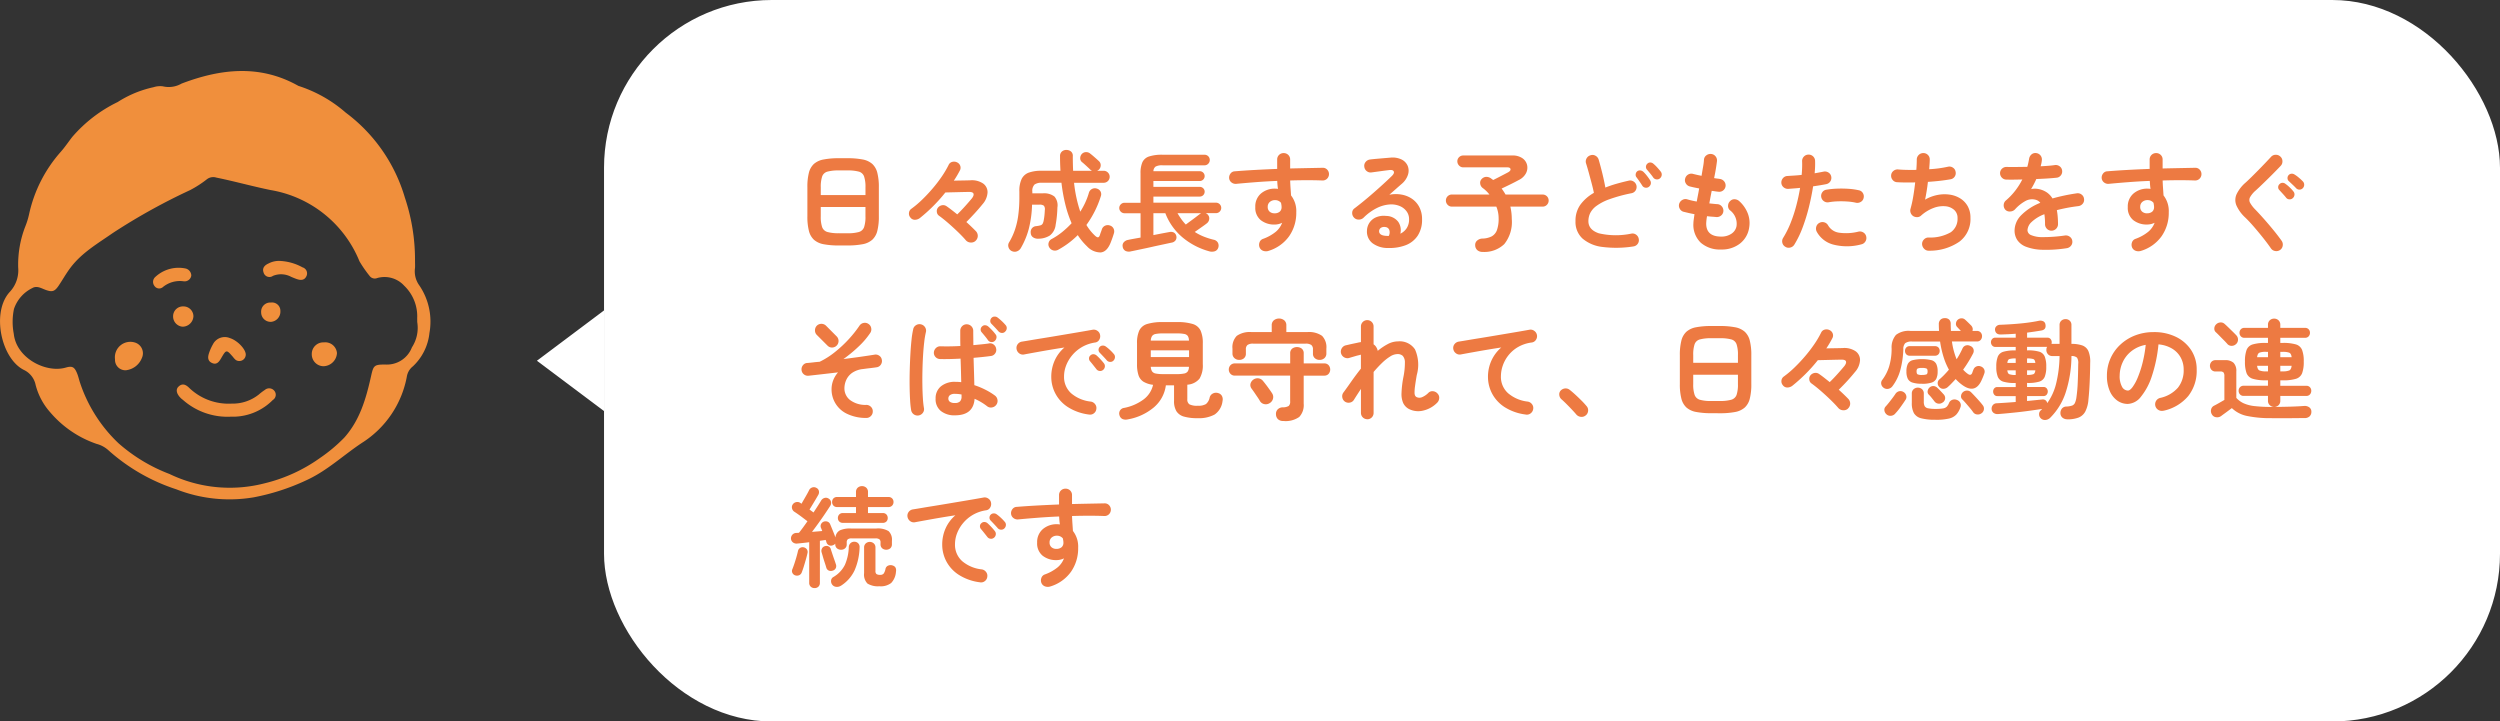
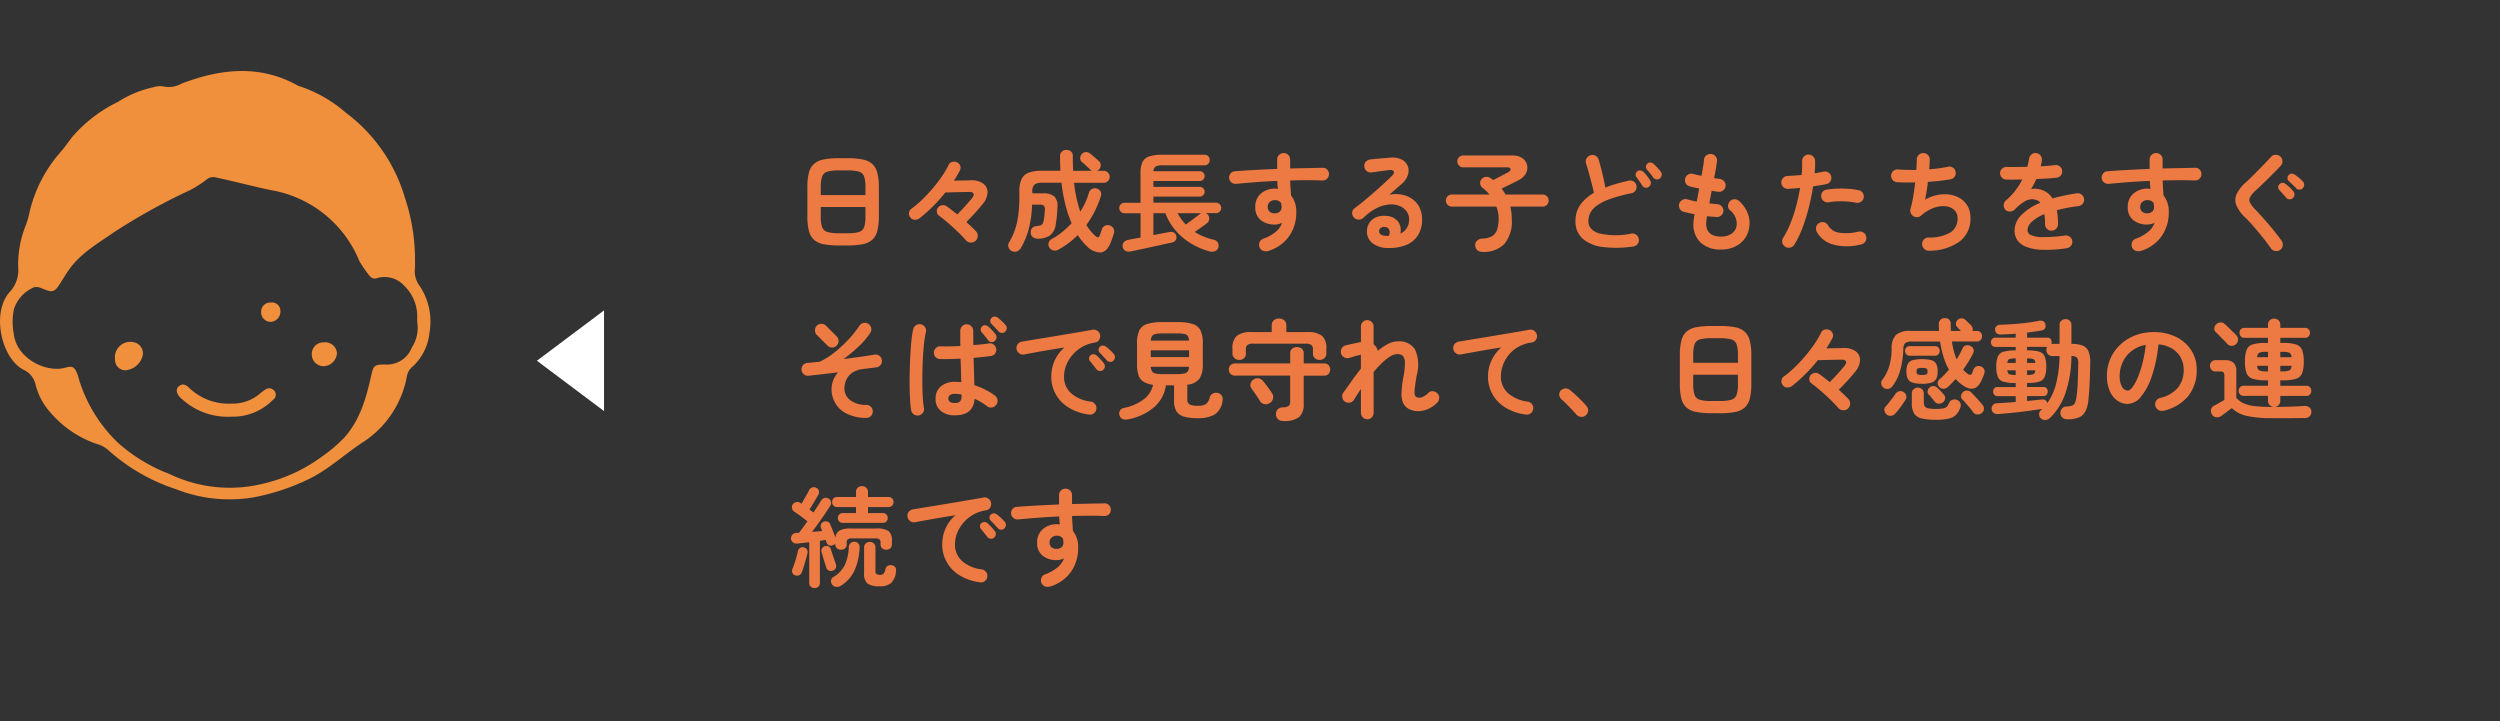
<svg xmlns="http://www.w3.org/2000/svg" width="298" height="86" viewBox="0 0 298 86">
  <rect x="0" y="0" width="298" height="86" fill="#333333" stroke="none" />
  <defs>
    <clipPath id="clip-path">
      <rect id="長方形_499" data-name="長方形 499" width="51.272" height="51.077" fill="#f08f3c" />
    </clipPath>
  </defs>
  <g id="comment_05-02" transform="translate(8585 -2077.862)">
    <g id="グループ_7013" data-name="グループ 7013" transform="translate(-8585 2086.324)">
      <g id="グループ_7012" data-name="グループ 7012" transform="translate(0 0)" clip-path="url(#clip-path)">
        <path id="パス_6196" data-name="パス 6196" d="M49.47,22.508c0,.463.017.715,0,.965A2.868,2.868,0,0,0,50,25.585a7.666,7.666,0,0,1,1.191,5.64A6.358,6.358,0,0,1,49.223,35.2a1.955,1.955,0,0,0-.709,1.128,11.911,11.911,0,0,1-5.391,8.013c-2.205,1.465-4.149,3.324-6.595,4.438a26.358,26.358,0,0,1-6.273,2.038,17.358,17.358,0,0,1-9.247-.956,22.6,22.6,0,0,1-8.1-4.665,3.321,3.321,0,0,0-1.381-.742A12.642,12.642,0,0,1,6,40.7a7.838,7.838,0,0,1-1.756-3.291,2.532,2.532,0,0,0-1.4-1.777c-2.728-1.361-3.9-6.923-1.66-9.317a3.771,3.771,0,0,0,.985-2.881,12.538,12.538,0,0,1,.852-4.916,8.814,8.814,0,0,0,.444-1.437A16.474,16.474,0,0,1,7.214,9.668c.5-.557.921-1.19,1.382-1.785A16.758,16.758,0,0,1,14.029,3.7a12.979,12.979,0,0,1,4.266-1.766A2.607,2.607,0,0,1,19.4,1.826,3.051,3.051,0,0,0,21.644,1.5c4.665-1.772,9.334-2.309,13.925.275a15.993,15.993,0,0,1,5.639,3.186,19.442,19.442,0,0,1,7.049,10.12,23.372,23.372,0,0,1,1.213,7.43m.265,6.8a5.055,5.055,0,0,0-1.553-3.713,3.167,3.167,0,0,0-3.215-.918.764.764,0,0,1-.907-.249,14.547,14.547,0,0,1-1.207-1.738,13.92,13.92,0,0,0-10.594-8.5c-2.171-.444-4.3-1.042-6.47-1.486a1.229,1.229,0,0,0-1.135.206A12.738,12.738,0,0,1,22.657,14.2a72.887,72.887,0,0,0-9.2,5.106c-1.78,1.242-3.677,2.333-5.031,4.109-.536.7-.957,1.472-1.452,2.2-.471.69-.779.762-1.583.458-.5-.19-1.017-.511-1.552-.191a4.29,4.29,0,0,0-2.172,2.478,7.5,7.5,0,0,0-.024,2.971c.3,2.9,3.844,4.715,6.2,4.023.777-.229,1.043-.061,1.345.686.125.309.206.637.3.957a17.548,17.548,0,0,0,4.62,7.36,19.853,19.853,0,0,0,6.094,3.679,16.545,16.545,0,0,0,11.266,1.131,19.056,19.056,0,0,0,6.693-3.049A18.758,18.758,0,0,0,41.042,43.7c1.861-2.089,2.588-4.649,3.178-7.276.295-1.313.34-1.441,1.732-1.433a3.191,3.191,0,0,0,3.15-2.05,4.257,4.257,0,0,0,.632-3.016c0-.282-.007-.45,0-.618" transform="translate(0 0)" fill="#f08f3c" />
        <path id="パス_6197" data-name="パス 6197" d="M37.723,59.263a8.013,8.013,0,0,1-5.674-1.946c-.093-.084-.2-.154-.289-.241-.538-.514-.665-1.054-.293-1.4.489-.46.91-.2,1.3.185A6.771,6.771,0,0,0,37.8,57.707a5,5,0,0,0,3.253-1.1,6.6,6.6,0,0,1,.7-.531.788.788,0,0,1,1.127.1.735.735,0,0,1-.178,1.1,6.693,6.693,0,0,1-4.478,1.986h-.5" transform="translate(-10.183 -18.058)" fill="#f08f3c" />
        <path id="パス_6198" data-name="パス 6198" d="M21.682,51.262a1.239,1.239,0,0,1-1.348-1.3,1.842,1.842,0,0,1,2.407-1.992,1.337,1.337,0,0,1,.8,1.821,2.319,2.319,0,0,1-1.857,1.466" transform="translate(-6.624 -15.592)" fill="#f08f3c" />
-         <path id="パス_6199" data-name="パス 6199" d="M41.287,49.159a.768.768,0,0,1-1.176.631,1.865,1.865,0,0,1-.336-.357c-.8-.916-.806-.918-1.435.164-.246.423-.534.8-1.086.539-.535-.248-.5-.723-.342-1.184a5.747,5.747,0,0,1,.456-1.025,1.588,1.588,0,0,1,2.031-.753c.9.28,1.912,1.34,1.888,1.985" transform="translate(-11.993 -15.335)" fill="#f08f3c" />
-         <path id="パス_6200" data-name="パス 6200" d="M48.437,33.575a6.184,6.184,0,0,1,2.784.771.748.748,0,0,1,.481,1.007c-.222.537-.668.558-1.15.394-.235-.08-.465-.179-.694-.274a2.532,2.532,0,0,0-2.166-.112.724.724,0,0,1-1.116-.4c-.195-.537.133-.877.589-1.078a2.67,2.67,0,0,1,1.272-.308" transform="translate(-15.157 -10.938)" fill="#f08f3c" />
-         <path id="パス_6201" data-name="パス 6201" d="M31.618,35.71a.806.806,0,0,1-.907.682,3.194,3.194,0,0,0-2.467.678.673.673,0,0,1-1.009-.114.783.783,0,0,1,.046-1.036,4.075,4.075,0,0,1,3.692-1.046.884.884,0,0,1,.645.835" transform="translate(-8.816 -11.323)" fill="#f08f3c" />
        <path id="パス_6202" data-name="パス 6202" d="M56.57,47.983a1.4,1.4,0,0,1,1.556,1.272,1.656,1.656,0,0,1-1.614,1.571,1.419,1.419,0,0,1-1.388-1.46,1.375,1.375,0,0,1,1.446-1.383" transform="translate(-17.96 -15.633)" fill="#f08f3c" />
-         <path id="パス_6203" data-name="パス 6203" d="M33.028,42.789a1.3,1.3,0,0,1-1.292,1.252,1.223,1.223,0,0,1-1.131-1.255,1.171,1.171,0,0,1,1.211-1.162,1.187,1.187,0,0,1,1.212,1.164" transform="translate(-9.971 -13.562)" fill="#f08f3c" />
        <path id="パス_6204" data-name="パス 6204" d="M47.34,40.941a.993.993,0,0,1,1.128,1.023,1.221,1.221,0,0,1-1.094,1.276,1.131,1.131,0,0,1-1.2-1.139,1.087,1.087,0,0,1,1.162-1.161" transform="translate(-15.045 -13.339)" fill="#f08f3c" />
      </g>
    </g>
    <g id="グループ_7701" data-name="グループ 7701" transform="translate(-9358 866.862)">
-       <rect id="長方形_720" data-name="長方形 720" width="226" height="86" rx="20" transform="translate(845 1211)" fill="#fff" />
      <path id="パス_8923" data-name="パス 8923" d="M6.006,15.26a9.344,9.344,0,0,1-1.833-.149,2.39,2.39,0,0,1-1.151-.533,2.141,2.141,0,0,1-.6-1.06,6.811,6.811,0,0,1-.182-1.729V8.331A6.811,6.811,0,0,1,2.418,6.6a2.141,2.141,0,0,1,.6-1.059A2.39,2.39,0,0,1,4.173,5.01,9.344,9.344,0,0,1,6.006,4.86h.988a9.344,9.344,0,0,1,1.833.149,2.39,2.39,0,0,1,1.15.533,2.141,2.141,0,0,1,.6,1.059,6.811,6.811,0,0,1,.182,1.729v3.458a6.811,6.811,0,0,1-.182,1.729,2.141,2.141,0,0,1-.6,1.06,2.39,2.39,0,0,1-1.15.533,9.344,9.344,0,0,1-1.833.149Zm0-1.456h.988a4.8,4.8,0,0,0,1.385-.149A.938.938,0,0,0,9,13.076a3.847,3.847,0,0,0,.163-1.287V10.671H3.835v1.118A3.847,3.847,0,0,0,4,13.076a.939.939,0,0,0,.631.578A4.805,4.805,0,0,0,6.006,13.8ZM3.835,9.254h5.33V8.331A3.908,3.908,0,0,0,9,7.037a.919.919,0,0,0-.624-.579,5,5,0,0,0-1.385-.143H6.006a5.013,5.013,0,0,0-1.378.143A.92.92,0,0,0,4,7.037a3.908,3.908,0,0,0-.163,1.293Zm18.434,5.473a.78.78,0,0,1-.585.182.805.805,0,0,1-.559-.273q-.377-.442-.943-.988t-1.157-1.059q-.591-.514-1.1-.877a.608.608,0,0,1-.253-.455.658.658,0,0,1,.136-.507.8.8,0,0,1,.488-.286.714.714,0,0,1,.552.13q.286.2.6.442t.656.52q.442-.429.917-.955t.839-.969q.26-.351.175-.559t-.591-.195q-.676.013-1.437.032l-1.319.032a18.4,18.4,0,0,1-1.476,1.651,19.254,19.254,0,0,1-1.554,1.391,1,1,0,0,1-.6.214.649.649,0,0,1-.546-.28.7.7,0,0,1-.163-.539.669.669,0,0,1,.28-.488,11.673,11.673,0,0,0,1.3-1.1q.65-.63,1.248-1.333a16.667,16.667,0,0,0,1.085-1.417,11.263,11.263,0,0,0,.813-1.378.641.641,0,0,1,.448-.371.81.81,0,0,1,.579.071.714.714,0,0,1,.364.416.675.675,0,0,1-.052.546,12.2,12.2,0,0,1-.715,1.209q.494-.013.994-.02t.943-.02a2.393,2.393,0,0,1,1.566.39,1.271,1.271,0,0,1,.513,1.073,2.306,2.306,0,0,1-.585,1.372q-.442.546-.936,1.085T21.19,12.465q.676.611,1.144,1.1a.8.8,0,0,1-.065,1.157Zm4.329,1.2a.731.731,0,0,1-.383-.455.679.679,0,0,1,.071-.585,7.961,7.961,0,0,0,.663-1.411,9.026,9.026,0,0,0,.416-1.735,15.66,15.66,0,0,0,.143-2.249V8.812a3.3,3.3,0,0,1,.273-1.482,1.537,1.537,0,0,1,.851-.754,4.32,4.32,0,0,1,1.514-.221h2.262q-.026-.416-.039-.851t-.013-.877a.717.717,0,0,1,.215-.559.772.772,0,0,1,.54-.195.838.838,0,0,1,.553.189.66.66,0,0,1,.214.566q0,.91.039,1.729h2.249a.814.814,0,0,1-.208-.143q-.117-.117-.306-.292t-.377-.345q-.189-.169-.306-.26a.58.58,0,0,1-.208-.455.741.741,0,0,1,.169-.481.7.7,0,0,1,.475-.247.748.748,0,0,1,.526.156q.221.169.533.442t.52.468a.651.651,0,0,1,.221.52.738.738,0,0,1-.221.507l-.1.072a.526.526,0,0,1-.111.058h.754a.7.7,0,0,1,.533.208.713.713,0,0,1-.533,1.222h-3.5a16.076,16.076,0,0,0,.3,1.853,15.759,15.759,0,0,0,.442,1.592,9.317,9.317,0,0,0,.6-1.1A7.97,7.97,0,0,0,35.8,8.968a.738.738,0,0,1,.962-.481.707.707,0,0,1,.423.338.7.7,0,0,1,.033.572A11.837,11.837,0,0,1,35.5,12.816a5.758,5.758,0,0,0,1.079,1.326q.208.169.325.143t.208-.273a2.843,2.843,0,0,1,.1-.306q.078-.2.13-.37a.713.713,0,0,1,.377-.429.757.757,0,0,1,.585-.026.7.7,0,0,1,.435.37.753.753,0,0,1,.046.54q-.078.26-.175.539t-.215.579q-.442,1.118-1.2,1.183a2.209,2.209,0,0,1-1.632-.741,7.076,7.076,0,0,1-1.092-1.326,10.145,10.145,0,0,1-2.327,1.742.8.8,0,0,1-.585.084.772.772,0,0,1-.481-.357A.676.676,0,0,1,31,14.929a.69.69,0,0,1,.357-.436,8.063,8.063,0,0,0,1.268-.845,10.963,10.963,0,0,0,1.111-1.04A13.854,13.854,0,0,1,33,10.424a20.719,20.719,0,0,1-.474-2.639h-2.34a1.416,1.416,0,0,0-.865.208,1.06,1.06,0,0,0-.266.858v.195H30.3a2.028,2.028,0,0,1,1.385.377,1.6,1.6,0,0,1,.357,1.313q-.013.52-.065,1.047t-.143,1.007a1.857,1.857,0,0,1-.7,1.287,2.6,2.6,0,0,1-1.385.377,1,1,0,0,1-.591-.156.632.632,0,0,1-.293-.52.729.729,0,0,1,.137-.559.7.7,0,0,1,.475-.26,2.936,2.936,0,0,0,.546-.1.438.438,0,0,0,.26-.195,1.377,1.377,0,0,0,.13-.41q.052-.26.084-.566t.045-.63a.688.688,0,0,0-.11-.533.807.807,0,0,0-.54-.13h-.871a13.074,13.074,0,0,1-.4,2.925,9.317,9.317,0,0,1-.93,2.236.873.873,0,0,1-.487.41A.751.751,0,0,1,26.6,15.923Zm14.2.039a.957.957,0,0,1-.643-.059.657.657,0,0,1-.332-.513.6.6,0,0,1,.149-.533.886.886,0,0,1,.54-.273q.091-.026.494-.1t.949-.169v-2.9H40.04a.608.608,0,0,1-.436-.182.612.612,0,0,1,0-.884.608.608,0,0,1,.436-.182h1.911V6.654a3.2,3.2,0,0,1,.221-1.313,1.317,1.317,0,0,1,.793-.689,4.907,4.907,0,0,1,1.612-.208h5.005a.621.621,0,0,1,.624.624.624.624,0,0,1-.182.449.591.591,0,0,1-.442.188H44.577a1.613,1.613,0,0,0-.826.15.7.7,0,0,0-.266.552H49.01a.585.585,0,1,1,0,1.17H43.485v.7H49.01a.565.565,0,0,1,.416.169.55.55,0,0,1,.169.4.577.577,0,0,1-.585.585H43.485v.728h7.462a.624.624,0,1,1,0,1.248H49.725A.739.739,0,0,1,50,11.62a.649.649,0,0,1,.136.52.736.736,0,0,1-.266.468q-.247.2-.676.494l-.78.546a6.2,6.2,0,0,0,1.04.54,8.59,8.59,0,0,0,1.2.384.725.725,0,0,1,.526.37.755.755,0,0,1,.033.592.644.644,0,0,1-.429.422,1.117,1.117,0,0,1-.663-.006,8.408,8.408,0,0,1-3.146-1.638,7.035,7.035,0,0,1-2.067-2.9H43.485v2.613q.715-.143,1.267-.247t.644-.117a.736.736,0,0,1,.54.065.613.613,0,0,1,.279.4.628.628,0,0,1-.084.514.711.711,0,0,1-.462.28q-.078.013-.435.091l-.878.189q-.52.11-1.1.241t-1.111.24l-.89.189Q40.885,15.949,40.794,15.962Zm6.552-3.2q.221-.169.552-.41t.637-.474q.306-.234.462-.351a.856.856,0,0,1,.182-.117H46.358q.221.377.461.715A5.707,5.707,0,0,0,47.346,12.764Zm9.841,3.146a.992.992,0,0,1-.6-.007.731.731,0,0,1-.436-.383.827.827,0,0,1-.026-.611.663.663,0,0,1,.4-.429,5.222,5.222,0,0,0,1.534-.845,2.562,2.562,0,0,0,.767-1.079,2.035,2.035,0,0,1-.871.208,2.58,2.58,0,0,1-1.677-.526,1.881,1.881,0,0,1-.65-1.554A2.02,2.02,0,0,1,56.3,9.072a2.509,2.509,0,0,1,1.7-.585q.091,0,.169.007t.169.02q-.039-.221-.059-.455t-.033-.494q-1.3.052-2.554.149t-2.333.2a.784.784,0,0,1-.559-.162.717.717,0,0,1-.286-.5.789.789,0,0,1,.169-.572.653.653,0,0,1,.507-.26Q54.3,6.329,55.6,6.257t2.639-.123V5.016a.755.755,0,0,1,.767-.767.758.758,0,0,1,.559.221.742.742,0,0,1,.221.546V6.082q1.079-.026,2.067-.045T63.674,6a.7.7,0,0,1,.54.234.77.77,0,0,1-.039,1.079.743.743,0,0,1-.552.2q-1.664-.065-3.835,0,.013.455.046.91t.058.871a3.03,3.03,0,0,1,.624,2.015,4.855,4.855,0,0,1-.851,2.847A4.684,4.684,0,0,1,57.187,15.91Zm.767-4.485a.916.916,0,0,0,.592-.2.7.7,0,0,0,.214-.553,1.593,1.593,0,0,0-.019-.234q-.02-.13-.046-.26a.889.889,0,0,0-.715-.325.924.924,0,0,0-.618.214.733.733,0,0,0-.253.592.712.712,0,0,0,.24.578A.859.859,0,0,0,57.954,11.425Zm13.507,4.134a3.017,3.017,0,0,1-1.866-.572,1.745,1.745,0,0,1-.656-1.495,1.765,1.765,0,0,1,1.118-1.606,2.335,2.335,0,0,1,1.157-.149,1.833,1.833,0,0,1,1.456.708,1.765,1.765,0,0,1,.247,1.411,1.912,1.912,0,0,0,.747-.644,1.891,1.891,0,0,0,.293-1.1,1.54,1.54,0,0,0-.293-.917,1.907,1.907,0,0,0-.819-.637,2.654,2.654,0,0,0-1.215-.188,4.072,4.072,0,0,0-1.482.41,6.111,6.111,0,0,0-1.625,1.177.8.8,0,0,1-.585.214.735.735,0,0,1-.572-.266.775.775,0,0,1-.188-.566.64.64,0,0,1,.267-.5q.806-.611,1.612-1.293T70.6,8.2q.735-.663,1.294-1.209.351-.338.241-.559t-.565-.156q-.442.052-1.007.13T69.5,6.55a.721.721,0,0,1-.572-.143.734.734,0,0,1-.3-.52.7.7,0,0,1,.143-.566.789.789,0,0,1,.52-.306q.286-.039.721-.078l.9-.078.786-.065a2.49,2.49,0,0,1,1.378.221,1.514,1.514,0,0,1,.728.773,1.554,1.554,0,0,1,.02,1.06,2.409,2.409,0,0,1-.748,1.079q-.26.221-.656.572t-.812.715a3.948,3.948,0,0,1,1.443-.02,3.172,3.172,0,0,1,1.255.5,2.708,2.708,0,0,1,.878.995,3.07,3.07,0,0,1,.325,1.45,3.434,3.434,0,0,1-.52,1.957,3,3,0,0,1-1.43,1.131A5.367,5.367,0,0,1,71.461,15.559Zm-.234-1.443h.078a.911.911,0,0,1,.1.006.5.5,0,0,0,.137-.006A.929.929,0,0,0,71.6,13.4a.55.55,0,0,0-.468-.338.777.777,0,0,0-.514.085.489.489,0,0,0-.228.4Q70.382,14.064,71.227,14.116Zm11.479,1.911a.929.929,0,0,1-.6-.2.78.78,0,0,1-.267-.585.668.668,0,0,1,.254-.585.976.976,0,0,1,.565-.221,2.594,2.594,0,0,0,1.144-.26,1.392,1.392,0,0,0,.63-.754,4.029,4.029,0,0,0,.2-1.417,3.65,3.65,0,0,0-.273-1.378H79.066a.679.679,0,0,1-.507-.215.712.712,0,0,1-.208-.513.71.71,0,0,1,.715-.715h4.472a3.829,3.829,0,0,0-.806-.78.755.755,0,0,1-.293-.533.627.627,0,0,1,.175-.533.783.783,0,0,1,.559-.26.985.985,0,0,1,.585.208q.065.052.123.091t.11.078q.312-.156.689-.351l.689-.358q.312-.162.429-.227.3-.182.253-.377t-.383-.195H80.418a.665.665,0,0,1-.494-.215.7.7,0,0,1-.208-.5.669.669,0,0,1,.208-.5.686.686,0,0,1,.494-.2h5.837a2.032,2.032,0,0,1,1.215.325,1.358,1.358,0,0,1,.559.813,1.433,1.433,0,0,1-.13.975,1.886,1.886,0,0,1-.864.813q-.429.234-.969.5t-1.072.514a7.217,7.217,0,0,1,.468.715h4.42A.71.71,0,0,1,90.6,9.9a.712.712,0,0,1-.208.513.679.679,0,0,1-.507.215H86.034a6.809,6.809,0,0,1,.124.715,6.4,6.4,0,0,1,.046.767,4.205,4.205,0,0,1-.891,2.983A3.444,3.444,0,0,1,82.706,16.027Zm17.966-.65a13.168,13.168,0,0,1-3.646.059,4.429,4.429,0,0,1-2.385-.995,2.669,2.669,0,0,1-.845-2.08A3.259,3.259,0,0,1,94.38,10.4a5.116,5.116,0,0,1,1.612-1.411q-.1-.507-.273-1.157T95.374,6.55q-.175-.637-.318-1.079a.742.742,0,0,1,.065-.592.759.759,0,0,1,.468-.37.708.708,0,0,1,.6.059.778.778,0,0,1,.377.475q.221.754.435,1.631t.358,1.684a13.282,13.282,0,0,1,1.313-.449q.7-.2,1.456-.371a.732.732,0,0,1,.585.091.763.763,0,0,1,.351.481.78.78,0,0,1-.1.591.728.728,0,0,1-.494.332,18.077,18.077,0,0,0-2.639.721,6,6,0,0,0-1.553.806,2.4,2.4,0,0,0-.741.871,2.245,2.245,0,0,0-.2.93q0,1.027,1.248,1.45a8.987,8.987,0,0,0,3.887.033.711.711,0,0,1,.578.149.754.754,0,0,1,.293.513.723.723,0,0,1-.143.579A.741.741,0,0,1,100.672,15.377Zm1.859-7.1a.536.536,0,0,1-.416.091.513.513,0,0,1-.364-.247q-.13-.208-.331-.5t-.371-.513a.475.475,0,0,1-.078-.351.534.534,0,0,1,.195-.351.515.515,0,0,1,.37-.091.64.64,0,0,1,.357.169,4.087,4.087,0,0,1,.416.468,5.764,5.764,0,0,1,.377.533.569.569,0,0,1,.085.429A.588.588,0,0,1,102.531,8.279Zm1.326-1.014a.52.52,0,0,1-.41.117.526.526,0,0,1-.384-.221q-.13-.195-.357-.475T102.3,6.2a.509.509,0,0,1,.078-.7.466.466,0,0,1,.357-.13.571.571,0,0,1,.357.156,4.047,4.047,0,0,1,.449.435q.253.279.423.5a.558.558,0,0,1,.111.423A.6.6,0,0,1,103.857,7.265Zm7.293,8.476a3.454,3.454,0,0,1-2.418-.806,2.956,2.956,0,0,1-.884-2.3,3.513,3.513,0,0,1,.039-.442q.039-.286.091-.663-.364-.065-.7-.143l-.6-.143a.731.731,0,0,1-.462-.377.748.748,0,0,1-.059-.585.81.81,0,0,1,.384-.455.715.715,0,0,1,.578-.065,8.932,8.932,0,0,0,1.131.26q.065-.377.143-.767t.143-.793q-.351-.065-.65-.13t-.494-.117a.758.758,0,0,1-.455-.37.715.715,0,0,1-.065-.579.764.764,0,0,1,.364-.468.725.725,0,0,1,.585-.065q.156.039.416.1t.585.123q.1-.611.188-1.112a6.807,6.807,0,0,0,.1-.812.685.685,0,0,1,.292-.52.784.784,0,0,1,.579-.156.741.741,0,0,1,.52.292.765.765,0,0,1,.156.579q-.039.325-.123.851t-.215,1.151q.208.039.383.058t.319.046a.79.79,0,0,1,.507.3.761.761,0,0,1-.136,1.072.758.758,0,0,1-.566.149q-.156-.013-.364-.045t-.429-.059q-.078.377-.149.754t-.136.741l.5.052q.24.026.449.039a.721.721,0,0,1,.526.253.756.756,0,0,1,.2.552.713.713,0,0,1-.253.533.786.786,0,0,1-.565.2q-.26-.026-.546-.046t-.585-.058a6.258,6.258,0,0,0-.1.871q0,1.56,1.781,1.56a2.108,2.108,0,0,0,1.235-.345,1.378,1.378,0,0,0,.6-.9,2.012,2.012,0,0,0-.793-1.9.67.67,0,0,1-.215-.552.775.775,0,0,1,.266-.553.682.682,0,0,1,.546-.2.882.882,0,0,1,.546.247,3.818,3.818,0,0,1,1.014,1.5,3.187,3.187,0,0,1,.143,1.632,2.953,2.953,0,0,1-1.092,1.9A3.5,3.5,0,0,1,111.15,15.741Zm7.657-.325a.73.73,0,0,1-.357-.481.752.752,0,0,1,.1-.585,11.324,11.324,0,0,0,.9-1.807,18.071,18.071,0,0,0,.67-2.054q.279-1.066.448-2.093-.377.039-.734.065t-.67.052a.8.8,0,0,1-.565-.189.735.735,0,0,1-.267-.527.786.786,0,0,1,.2-.566.713.713,0,0,1,.533-.253q.377-.026.813-.052t.878-.078q.039-.442.052-.845t0-.767a.752.752,0,0,1,.2-.559.744.744,0,0,1,.54-.247.752.752,0,0,1,.559.2.744.744,0,0,1,.247.54q.013.325,0,.7t-.052.786q.585-.1,1.053-.195a.774.774,0,0,1,.585.1.716.716,0,0,1,.338.481.762.762,0,0,1-.6.91q-.325.065-.721.13t-.839.13q-.182,1.183-.494,2.451a21.778,21.778,0,0,1-.747,2.431,11.537,11.537,0,0,1-.994,2.061.763.763,0,0,1-.481.351A.732.732,0,0,1,118.807,15.416Zm9.048-.286a6.525,6.525,0,0,1-3.321.026,3.157,3.157,0,0,1-1.982-1.534.8.8,0,0,1-.059-.591.73.73,0,0,1,.37-.462.746.746,0,0,1,.591-.065.754.754,0,0,1,.462.377,1.779,1.779,0,0,0,1.313.858,6.005,6.005,0,0,0,2.3-.13.763.763,0,0,1,.592.11.744.744,0,0,1,.331.488.763.763,0,0,1-.111.592A.744.744,0,0,1,127.855,15.13Zm-.637-4.966a6.327,6.327,0,0,0-1.007-.143A11.156,11.156,0,0,0,125.066,10a7.6,7.6,0,0,0-1.085.11.743.743,0,0,1-.566-.123.753.753,0,0,1-.318-.474.739.739,0,0,1,.11-.579.7.7,0,0,1,.488-.318,9.975,9.975,0,0,1,1.294-.13,12.9,12.9,0,0,1,1.358.02,7.77,7.77,0,0,1,1.235.175.7.7,0,0,1,.475.338.748.748,0,0,1,.085.585.69.69,0,0,1-.338.462A.791.791,0,0,1,127.218,10.164Zm8.71,5.72a.729.729,0,0,1-.559-.214.84.84,0,0,1-.26-.553.75.75,0,0,1,.215-.565.732.732,0,0,1,.553-.241,4.9,4.9,0,0,0,2.658-.63,1.948,1.948,0,0,0,.8-1.684,1.259,1.259,0,0,0-.4-.975,1.782,1.782,0,0,0-1.04-.436,3.166,3.166,0,0,0-1.411.2,4.7,4.7,0,0,0-1.508.923.693.693,0,0,1-.449.175.874.874,0,0,1-.475-.123.8.8,0,0,1-.3-.377.761.761,0,0,1-.026-.481,13.14,13.14,0,0,0,.325-1.469q.143-.845.234-1.69-.637.013-1.2.007t-.975-.033a.716.716,0,0,1-.514-.273.755.755,0,0,1-.176-.559.715.715,0,0,1,.273-.513.755.755,0,0,1,.559-.175q.429.039.995.052t1.176,0q.026-.364.039-.67t.013-.539a.776.776,0,0,1,.214-.553.754.754,0,0,1,.54-.241.74.74,0,0,1,.559.208.721.721,0,0,1,.234.546q0,.221-.02.52t-.046.65a13.641,13.641,0,0,0,2.249-.3.739.739,0,0,1,.578.111.7.7,0,0,1,.319.488.736.736,0,0,1-.1.572.728.728,0,0,1-.481.325q-.559.1-1.261.182t-1.456.13q-.065.572-.156,1.125t-.182.994a4.771,4.771,0,0,1,1.482-.559,4.349,4.349,0,0,1,1.456-.039,3.233,3.233,0,0,1,1.261.455,2.562,2.562,0,0,1,.884.93,2.756,2.756,0,0,1,.325,1.372,3.368,3.368,0,0,1-1.313,2.847A6.239,6.239,0,0,1,135.928,15.884Zm16.432-.3a15.943,15.943,0,0,1-2.938.189,5.855,5.855,0,0,1-1.917-.358,2.2,2.2,0,0,1-1.047-.8,2.043,2.043,0,0,1-.325-1.137,2.632,2.632,0,0,1,.786-1.82,6.624,6.624,0,0,1,2.282-1.482,1.02,1.02,0,0,0-.507-.351,1.627,1.627,0,0,0-1.281.143,4.735,4.735,0,0,0-1.229.988.825.825,0,0,1-.578.253.7.7,0,0,1-.579-.214.784.784,0,0,1-.189-.572.726.726,0,0,1,.267-.533,7.807,7.807,0,0,0,1.124-1.183,8.18,8.18,0,0,0,.826-1.313q-.559.013-1.046.019t-.839-.006a.731.731,0,0,1-.546-.227.764.764,0,0,1-.221-.553.722.722,0,0,1,.247-.533.764.764,0,0,1,.559-.195q.455.013,1.1.006t1.346-.019q.065-.247.117-.481t.091-.468a.847.847,0,0,1,.286-.526.693.693,0,0,1,.559-.163.76.76,0,0,1,.676.858,2.645,2.645,0,0,1-.052.351q-.039.182-.091.364.494-.026.923-.059t.767-.085a.779.779,0,0,1,.579.149.719.719,0,0,1,.292.514.731.731,0,0,1-.162.572.716.716,0,0,1-.514.273q-.481.052-1.1.091t-1.3.065a11.076,11.076,0,0,1-.624,1.2,2.194,2.194,0,0,1,.6-.045A2.663,2.663,0,0,1,150,8.948a2.365,2.365,0,0,1,.656.708q.637-.182,1.359-.338t1.527-.273a.734.734,0,0,1,.572.137.712.712,0,0,1,.3.514.7.7,0,0,1-.143.572.8.8,0,0,1-.52.3q-.754.091-1.391.215t-1.183.267q.065.351.1.767t.039.9a.777.777,0,0,1-.78.78.731.731,0,0,1-.546-.228.764.764,0,0,1-.221-.552,8.042,8.042,0,0,0-.078-1.183,4.515,4.515,0,0,0-1.541.943,1.448,1.448,0,0,0-.475.969.652.652,0,0,0,.416.572,3.368,3.368,0,0,0,1.391.247,18.068,18.068,0,0,0,2.665-.195.778.778,0,0,1,.572.149.712.712,0,0,1,.3.514.724.724,0,0,1-.156.559A.79.79,0,0,1,152.36,15.585Zm8.827.325a.992.992,0,0,1-.6-.007.731.731,0,0,1-.436-.383.827.827,0,0,1-.026-.611.663.663,0,0,1,.4-.429,5.222,5.222,0,0,0,1.534-.845,2.561,2.561,0,0,0,.767-1.079,2.035,2.035,0,0,1-.871.208,2.58,2.58,0,0,1-1.677-.526,1.881,1.881,0,0,1-.65-1.554,2.02,2.02,0,0,1,.676-1.612,2.509,2.509,0,0,1,1.7-.585q.091,0,.169.007t.169.02q-.039-.221-.058-.455t-.033-.494q-1.3.052-2.555.149t-2.333.2a.784.784,0,0,1-.559-.162.717.717,0,0,1-.286-.5.789.789,0,0,1,.169-.572.653.653,0,0,1,.507-.26q1.1-.091,2.4-.163t2.639-.123V5.016a.755.755,0,0,1,.767-.767.758.758,0,0,1,.559.221.742.742,0,0,1,.221.546V6.082q1.079-.026,2.067-.045T167.674,6a.7.7,0,0,1,.54.234.77.77,0,0,1-.039,1.079.743.743,0,0,1-.553.2q-1.664-.065-3.835,0,.013.455.046.91t.059.871a3.03,3.03,0,0,1,.624,2.015,4.855,4.855,0,0,1-.852,2.847A4.684,4.684,0,0,1,161.187,15.91Zm.767-4.485a.916.916,0,0,0,.592-.2.7.7,0,0,0,.214-.553,1.593,1.593,0,0,0-.02-.234q-.02-.13-.045-.26a.889.889,0,0,0-.715-.325.924.924,0,0,0-.617.214.733.733,0,0,0-.254.592.712.712,0,0,0,.241.578A.859.859,0,0,0,161.954,11.425Zm15.834,4.368a.771.771,0,0,1-.585.13.734.734,0,0,1-.507-.312q-.442-.637-.994-1.326t-1.1-1.319q-.546-.63-1-1.059a4.436,4.436,0,0,1-1.027-1.424,1.684,1.684,0,0,1,.013-1.313,4.267,4.267,0,0,1,1.092-1.411q.273-.247.657-.624t.813-.812q.429-.435.832-.858t.728-.774a.743.743,0,0,1,.546-.241.762.762,0,0,1,.559.215.729.729,0,0,1,.247.54.748.748,0,0,1-.208.566q-.468.494-1.02,1.047T175.766,7.87q-.513.5-.89.839a3.029,3.029,0,0,0-.67.8.7.7,0,0,0,0,.656,3.689,3.689,0,0,0,.618.806q.442.455,1.007,1.092t1.131,1.326q.565.689,1.008,1.313a.771.771,0,0,1,.13.585A.734.734,0,0,1,177.788,15.793ZM179.3,9.618a.537.537,0,0,1-.41.143.5.5,0,0,1-.383-.195q-.156-.2-.39-.455t-.429-.468a.457.457,0,0,1-.13-.338.481.481,0,0,1,.169-.364.493.493,0,0,1,.345-.149.533.533,0,0,1,.37.136,4.074,4.074,0,0,1,.481.4,4.232,4.232,0,0,1,.442.481.538.538,0,0,1,.137.41A.6.6,0,0,1,179.3,9.618Zm.4-1.183q-.169-.182-.423-.422l-.462-.435a.455.455,0,0,1-.143-.325.516.516,0,0,1,.13-.377.5.5,0,0,1,.344-.169.57.57,0,0,1,.37.1,3.848,3.848,0,0,1,.507.371,5.629,5.629,0,0,1,.481.448.566.566,0,0,1,.156.4.587.587,0,0,1-.169.409.55.55,0,0,1-.793,0ZM9.243,35.819a5.178,5.178,0,0,1-2.294-.5,3.208,3.208,0,0,1-1.827-2.944,2.926,2.926,0,0,1,.2-1.047,3.072,3.072,0,0,1,.572-.942Q4.927,30.5,4,30.606l-1.625.182a.754.754,0,0,1-.565-.176.735.735,0,0,1-.266-.526.755.755,0,0,1,.175-.559.673.673,0,0,1,.514-.26q.338-.026.721-.072t.747-.071a9.509,9.509,0,0,0,1.846-1.177A14.326,14.326,0,0,0,7.2,26.4a13.64,13.64,0,0,0,1.242-1.567.762.762,0,0,1,.494-.338.743.743,0,0,1,.585.117.731.731,0,0,1,.325.488.755.755,0,0,1-.117.591A9.315,9.315,0,0,1,8.352,27.3a16.758,16.758,0,0,1-1.813,1.5q1.04-.13,2-.267t1.677-.253a.739.739,0,0,1,.578.111.7.7,0,0,1,.318.488.739.739,0,0,1-.111.578.7.7,0,0,1-.487.319q-.325.052-.748.1t-.877.111a2.792,2.792,0,0,0-1.32.462,2.082,2.082,0,0,0-.7.851,2.463,2.463,0,0,0-.214.988,1.76,1.76,0,0,0,.656,1.384,3.048,3.048,0,0,0,1.969.591.777.777,0,0,1,.546.241.719.719,0,0,1,.208.552A.742.742,0,0,1,9.8,35.6.729.729,0,0,1,9.243,35.819ZM4.641,27.2,3.367,25.926a.742.742,0,0,1-.221-.546.786.786,0,0,1,.221-.559.785.785,0,0,1,1.092,0L5.733,26.1a.78.78,0,0,1-.546,1.326A.742.742,0,0,1,4.641,27.2Zm15.184,8.307a2.564,2.564,0,0,1-1.671-.514,1.793,1.793,0,0,1-.63-1.475,1.825,1.825,0,0,1,.63-1.463,2.584,2.584,0,0,1,1.736-.54,6.237,6.237,0,0,1,.689.039q-.013-.611-.032-1.333T20.5,28.747q-.689.039-1.333.052t-1.111,0a.754.754,0,0,1-.539-.24.731.731,0,0,1-.2-.552.791.791,0,0,1,.253-.527.714.714,0,0,1,.54-.2q.455.013,1.072.007t1.294-.045q-.013-.494-.013-.949v-.858a.764.764,0,0,1,.221-.552.731.731,0,0,1,.546-.227.777.777,0,0,1,.78.78q0,.4.007.832t.007.871q.559-.052,1.04-.1t.806-.1a.676.676,0,0,1,.565.123.757.757,0,0,1,.306.5.694.694,0,0,1-.124.572.7.7,0,0,1-.5.3q-.364.052-.91.11t-1.157.111q.026.91.052,1.755t.039,1.5a9.127,9.127,0,0,1,1.346.559,7.748,7.748,0,0,1,1.1.676.777.777,0,0,1,.312.514.759.759,0,0,1-.13.579.781.781,0,0,1-.507.325.7.7,0,0,1-.585-.13,6.605,6.605,0,0,0-.7-.481,7.084,7.084,0,0,0-.806-.416Q22.035,35.507,19.825,35.507Zm-4.316.013a.775.775,0,0,1-.9-.624,10.463,10.463,0,0,1-.123-1.17q-.046-.741-.058-1.664t.013-1.917q.026-.995.078-1.937t.137-1.716a10.168,10.168,0,0,1,.2-1.255.711.711,0,0,1,.344-.481.75.75,0,0,1,.592-.091.763.763,0,0,1,.481.351.732.732,0,0,1,.091.585,10.249,10.249,0,0,0-.2,1.209q-.085.728-.137,1.592t-.071,1.774q-.02.91-.007,1.761t.059,1.547a10.848,10.848,0,0,0,.123,1.138.707.707,0,0,1-.117.572A.781.781,0,0,1,15.509,35.52Zm10.3-9.984a.488.488,0,0,1-.4.15.578.578,0,0,1-.39-.189q-.156-.182-.4-.442t-.448-.468a.449.449,0,0,1-.13-.331.536.536,0,0,1,.156-.371.5.5,0,0,1,.351-.149.572.572,0,0,1,.377.124,6.169,6.169,0,0,1,.481.409,4.987,4.987,0,0,1,.455.475.519.519,0,0,1,.143.4A.572.572,0,0,1,25.805,25.536Zm-1.248,1.118a.52.52,0,0,1-.41.117.526.526,0,0,1-.383-.221q-.13-.195-.358-.474T23,25.588a.493.493,0,0,1,.078-.689.466.466,0,0,1,.357-.13.626.626,0,0,1,.371.156q.182.156.442.429a4.964,4.964,0,0,1,.429.507.5.5,0,0,1,.1.41A.634.634,0,0,1,24.557,26.654Zm-4.732,7.384a.828.828,0,0,0,.6-.188.788.788,0,0,0,.188-.578v-.247a4.167,4.167,0,0,0-.793-.078.92.92,0,0,0-.592.156.5.5,0,0,0-.188.4.469.469,0,0,0,.182.39A.978.978,0,0,0,19.825,34.038Zm16,1.378a6.068,6.068,0,0,1-2.535-.89A4.329,4.329,0,0,1,31.8,32.907a4.271,4.271,0,0,1-.488-1.976,4.716,4.716,0,0,1,.4-1.944,4.443,4.443,0,0,1,1.17-1.566q-.78.117-1.664.267t-1.709.3q-.825.149-1.45.267a.723.723,0,0,1-.578-.143.781.781,0,0,1-.306-.507.736.736,0,0,1,.136-.579.765.765,0,0,1,.514-.306q.416-.065,1.066-.176t1.456-.24q.806-.13,1.651-.273l1.658-.279q.812-.136,1.488-.253t1.1-.195a.745.745,0,0,1,.566.13.714.714,0,0,1,.318.481.791.791,0,0,1-.1.585.653.653,0,0,1-.474.325,4.451,4.451,0,0,0-1.6.552,4.384,4.384,0,0,0-1.164.988,4.3,4.3,0,0,0-.715,1.222,3.6,3.6,0,0,0-.24,1.268,2.608,2.608,0,0,0,.858,2.035,4.3,4.3,0,0,0,2.34.981.773.773,0,0,1,.507.312.721.721,0,0,1,.143.572.734.734,0,0,1-.3.52A.721.721,0,0,1,35.828,35.416ZM37.479,30.1a.52.52,0,0,1-.41.117.526.526,0,0,1-.383-.221l-.364-.461q-.221-.28-.4-.488a.5.5,0,0,1-.111-.344.457.457,0,0,1,.176-.344.489.489,0,0,1,.357-.136.592.592,0,0,1,.37.149,5.96,5.96,0,0,1,.449.442q.254.273.423.494a.529.529,0,0,1,.111.416A.56.56,0,0,1,37.479,30.1Zm1.248-1.118a.515.515,0,0,1-.409.156.54.54,0,0,1-.4-.2q-.156-.182-.4-.442t-.435-.455a.5.5,0,0,1,.013-.7.5.5,0,0,1,.351-.149.572.572,0,0,1,.377.123,4.388,4.388,0,0,1,.481.4,4.987,4.987,0,0,1,.455.475.519.519,0,0,1,.143.4A.593.593,0,0,1,38.727,28.981Zm1.716,7.007a1.028,1.028,0,0,1-.637-.039.683.683,0,0,1-.364-.455.674.674,0,0,1,.065-.565.655.655,0,0,1,.481-.306,5.7,5.7,0,0,0,2.269-.969,2.985,2.985,0,0,0,1.189-1.787A2.885,2.885,0,0,1,42.3,31.5a1.447,1.447,0,0,1-.592-.78,4.1,4.1,0,0,1-.175-1.306V26.927A3.579,3.579,0,0,1,41.8,25.4a1.524,1.524,0,0,1,.943-.78,6.1,6.1,0,0,1,1.872-.227h1.677a6.085,6.085,0,0,1,1.879.227,1.523,1.523,0,0,1,.936.78,3.579,3.579,0,0,1,.267,1.528V29.41a3.059,3.059,0,0,1-.39,1.722,2.032,2.032,0,0,1-1.456.722v1.729a.688.688,0,0,0,.247.611,2.014,2.014,0,0,0,1.014.169,1.727,1.727,0,0,0,.962-.2,1.36,1.36,0,0,0,.442-.786.728.728,0,0,1,.364-.462.815.815,0,0,1,.65-.058.707.707,0,0,1,.449.345.869.869,0,0,1,.071.591,2.248,2.248,0,0,1-.942,1.618,3.924,3.924,0,0,1-2.021.436,5.75,5.75,0,0,1-1.632-.188,1.56,1.56,0,0,1-.9-.637,2.3,2.3,0,0,1-.286-1.242V31.932h-.975a4.144,4.144,0,0,1-1.43,2.626A6.572,6.572,0,0,1,40.443,35.988Zm2.73-7.423h4.563v-.806H43.173Zm1.443,2.028h1.677a4.012,4.012,0,0,0,.865-.072.666.666,0,0,0,.429-.26,1.058,1.058,0,0,0,.136-.54h-4.55a1.143,1.143,0,0,0,.15.54.666.666,0,0,0,.429.26A4.012,4.012,0,0,0,44.616,30.593ZM43.173,26.6h4.55a1.048,1.048,0,0,0-.136-.546.656.656,0,0,0-.429-.247,4.4,4.4,0,0,0-.865-.065H44.616a4.315,4.315,0,0,0-.852.065.683.683,0,0,0-.436.247A1.076,1.076,0,0,0,43.173,26.6Zm15.808,9.581a.877.877,0,0,1-.656-.221.834.834,0,0,1-.228-.572.756.756,0,0,1,.215-.6.86.86,0,0,1,.591-.234,1.364,1.364,0,0,0,.708-.162.678.678,0,0,0,.175-.553V30.775H53.2a.689.689,0,0,1-.527-.215.755.755,0,0,1,0-1.027.689.689,0,0,1,.527-.215h6.591V28.136a.7.7,0,0,1,.234-.579.962.962,0,0,1,1.144,0,.7.7,0,0,1,.234.579v1.183h2.444a.664.664,0,0,1,.526.215.794.794,0,0,1,0,1.027.664.664,0,0,1-.526.215H61.4v3.341a2.047,2.047,0,0,1-.533,1.586A2.834,2.834,0,0,1,58.981,36.183ZM53.716,28.9a.837.837,0,0,1-.565-.208.717.717,0,0,1-.241-.572v-.559a1.943,1.943,0,0,1,.514-1.528,2.716,2.716,0,0,1,1.775-.448H57.59v-.806a.748.748,0,0,1,.253-.6,1,1,0,0,1,1.235,0,.748.748,0,0,1,.254.6v.806h2.483a2.716,2.716,0,0,1,1.775.448,1.943,1.943,0,0,1,.513,1.528v.559a.726.726,0,0,1-.234.572.83.83,0,0,1-.572.208.845.845,0,0,1-.559-.195.687.687,0,0,1-.234-.559v-.494a.646.646,0,0,0-.2-.533,1.135,1.135,0,0,0-.689-.156H55.393a1.135,1.135,0,0,0-.689.156.646.646,0,0,0-.195.533v.494a.7.7,0,0,1-.227.559A.839.839,0,0,1,53.716,28.9Zm3.653,5.135a.837.837,0,0,1-.656.137.776.776,0,0,1-.527-.37q-.1-.182-.292-.462t-.383-.565q-.2-.286-.325-.455a.7.7,0,0,1-.13-.572.873.873,0,0,1,.955-.65.833.833,0,0,1,.54.312q.143.169.351.442t.4.546q.2.273.312.455a.789.789,0,0,1,.136.637A.853.853,0,0,1,57.369,34.038Zm11.609,1.937a.755.755,0,0,1-.754-.754v-2.86q-.221.338-.436.669t-.4.631a.7.7,0,0,1-.487.332.769.769,0,0,1-.579-.111.754.754,0,0,1-.318-.5.738.738,0,0,1,.123-.578q.377-.507.917-1.281t1.176-1.579V28.279a.476.476,0,0,1-.091.02.321.321,0,0,0-.1.032q-.143.026-.41.1l-.507.149-.332.1a.792.792,0,0,1-.936-.6.758.758,0,0,1,.11-.585.739.739,0,0,1,.488-.338l.364-.084q.247-.058.526-.117l.475-.1a3.508,3.508,0,0,1,.416-.078V24.912a.754.754,0,0,1,1.508,0v2.132a1.075,1.075,0,0,1,.364.416,1.131,1.131,0,0,1,.13.364,6.8,6.8,0,0,1,1.215-.819,2.6,2.6,0,0,1,1.2-.312,2.185,2.185,0,0,1,2.028.955A4.5,4.5,0,0,1,74.88,30.7q-.143.832-.208,1.332a5.37,5.37,0,0,0-.058.761.847.847,0,0,0,.065.364.467.467,0,0,0,.163.169.783.783,0,0,0,.663.019,2.318,2.318,0,0,0,.767-.526.662.662,0,0,1,.559-.182.8.8,0,0,1,.533.286.708.708,0,0,1,.188.566.837.837,0,0,1-.266.54,3.4,3.4,0,0,1-1.716.929,2.432,2.432,0,0,1-1.664-.227,1.586,1.586,0,0,1-.65-.7,2.7,2.7,0,0,1-.195-1.183,12.14,12.14,0,0,1,.221-1.885,8.483,8.483,0,0,0,.182-1.736,1.173,1.173,0,0,0-.253-.806.9.9,0,0,0-.644-.215,1.676,1.676,0,0,0-.858.286,5.747,5.747,0,0,0-.968.767,14.5,14.5,0,0,0-1.007,1.079v4.888a.755.755,0,0,1-.754.754Zm18.9-.559a6.068,6.068,0,0,1-2.535-.89,4.329,4.329,0,0,1-1.489-1.618,4.271,4.271,0,0,1-.487-1.976,4.652,4.652,0,0,1,.41-1.944,4.514,4.514,0,0,1,1.176-1.566q-.78.117-1.664.267t-1.716.3q-.832.149-1.456.267a.721.721,0,0,1-.572-.143.773.773,0,0,1-.312-.507.723.723,0,0,1,.143-.579.789.789,0,0,1,.52-.306q.416-.065,1.066-.176t1.456-.24q.806-.13,1.651-.273l1.658-.279q.812-.136,1.489-.253t1.1-.195a.725.725,0,0,1,.559.13.77.77,0,0,1,.325.481.758.758,0,0,1-.111.585.694.694,0,0,1-.487.325,4.381,4.381,0,0,0-1.645.539,4.069,4.069,0,0,0-1.15.988,4.134,4.134,0,0,0-.676,1.229,3.908,3.908,0,0,0-.221,1.261,2.608,2.608,0,0,0,.858,2.035,4.354,4.354,0,0,0,2.327.994.78.78,0,0,1,.52.312.721.721,0,0,1,.143.572.789.789,0,0,1-.306.52A.723.723,0,0,1,87.88,35.416Zm7.137.1a.74.74,0,0,1-.572.175.819.819,0,0,1-.546-.279q-.195-.234-.52-.578t-.669-.689q-.345-.344-.6-.565a.774.774,0,0,1-.241-.5.636.636,0,0,1,.175-.527.811.811,0,0,1,.513-.247.769.769,0,0,1,.54.156q.286.221.669.572t.754.722a8.585,8.585,0,0,1,.591.644.738.738,0,0,1,.195.572A.775.775,0,0,1,95.017,35.52Zm14.989-.26a9.344,9.344,0,0,1-1.833-.149,2.39,2.39,0,0,1-1.151-.533,2.141,2.141,0,0,1-.6-1.059,6.811,6.811,0,0,1-.182-1.729V28.331a6.811,6.811,0,0,1,.182-1.729,2.141,2.141,0,0,1,.6-1.059,2.39,2.39,0,0,1,1.151-.533,9.344,9.344,0,0,1,1.833-.149h.988a9.344,9.344,0,0,1,1.833.149,2.39,2.39,0,0,1,1.15.533,2.141,2.141,0,0,1,.6,1.059,6.811,6.811,0,0,1,.182,1.729v3.458a6.811,6.811,0,0,1-.182,1.729,2.141,2.141,0,0,1-.6,1.059,2.39,2.39,0,0,1-1.15.533,9.344,9.344,0,0,1-1.833.149Zm0-1.456h.988a4.8,4.8,0,0,0,1.384-.15.938.938,0,0,0,.624-.578,3.847,3.847,0,0,0,.162-1.287V30.671h-5.33v1.118A3.847,3.847,0,0,0,108,33.076a.939.939,0,0,0,.631.578A4.805,4.805,0,0,0,110.006,33.8Zm-2.171-4.55h5.33v-.923A3.908,3.908,0,0,0,113,27.038a.919.919,0,0,0-.624-.579,5,5,0,0,0-1.384-.143h-.988a5.013,5.013,0,0,0-1.378.143.92.92,0,0,0-.631.579,3.908,3.908,0,0,0-.162,1.293Zm18.434,5.473a.78.78,0,0,1-.585.182.805.805,0,0,1-.559-.273q-.377-.442-.942-.988t-1.157-1.059q-.591-.514-1.1-.878a.608.608,0,0,1-.254-.455.658.658,0,0,1,.136-.507.8.8,0,0,1,.488-.286.714.714,0,0,1,.552.13q.286.195.6.442t.657.52q.442-.429.916-.955t.839-.969q.26-.351.176-.559t-.592-.195q-.676.013-1.436.032l-1.32.032a18.4,18.4,0,0,1-1.476,1.651,19.255,19.255,0,0,1-1.553,1.391,1,1,0,0,1-.6.215.649.649,0,0,1-.546-.28.7.7,0,0,1-.163-.54.669.669,0,0,1,.28-.487,11.673,11.673,0,0,0,1.3-1.1q.65-.63,1.248-1.333a16.668,16.668,0,0,0,1.086-1.417,11.263,11.263,0,0,0,.813-1.378.641.641,0,0,1,.449-.371.81.81,0,0,1,.578.072.714.714,0,0,1,.364.416.675.675,0,0,1-.052.546,12.2,12.2,0,0,1-.715,1.209q.494-.013.994-.02t.943-.019a2.393,2.393,0,0,1,1.566.39,1.271,1.271,0,0,1,.513,1.073,2.306,2.306,0,0,1-.585,1.372q-.442.546-.936,1.085t-1.014,1.047q.676.611,1.144,1.1a.8.8,0,0,1-.065,1.157Zm4.251-2.509a.655.655,0,0,1-.273-.429.6.6,0,0,1,.117-.494,5.279,5.279,0,0,0,.819-1.593,7.339,7.339,0,0,0,.3-2.152A2.28,2.28,0,0,1,132,25.92a2.455,2.455,0,0,1,1.716-.475h3.419q-.013-.182-.02-.377t-.007-.39a.73.73,0,0,1,.169-.539.688.688,0,0,1,.507-.215.726.726,0,0,1,.553.169.689.689,0,0,1,.188.52q0,.208.007.416t.02.416h1.183l-.442-.468a.523.523,0,0,1-.143-.429.669.669,0,0,1,.195-.416.7.7,0,0,1,.436-.188.609.609,0,0,1,.462.162q.078.065.227.208t.293.286l.208.208a.721.721,0,0,1,.163.3.533.533,0,0,1-.02.338h.52a.586.586,0,0,1,.462.182.64.64,0,0,1,.163.442.664.664,0,0,1-.163.448.576.576,0,0,1-.462.188h-2.964a8.632,8.632,0,0,0,.559,2.119,9.67,9.67,0,0,0,.689-1.261.64.64,0,0,1,.4-.383.694.694,0,0,1,.546.059.621.621,0,0,1,.377.383.671.671,0,0,1-.052.514q-.247.481-.546.969t-.637.955a3.053,3.053,0,0,0,.559.507q.377.273.533-.143.026-.078.058-.169t.072-.182a.661.661,0,0,1,.871-.4.691.691,0,0,1,.4.325.629.629,0,0,1,.026.533q-.065.195-.156.416t-.182.416q-.741,1.6-2.236.559a5.012,5.012,0,0,1-.832-.741l-.462.488q-.228.241-.462.448a.815.815,0,0,1-.52.228.619.619,0,0,1-.52-.228.627.627,0,0,1-.182-.474.574.574,0,0,1,.221-.435q.273-.234.559-.527t.559-.618a8.063,8.063,0,0,1-.631-1.482,11.985,11.985,0,0,1-.423-1.872h-3.315a1.291,1.291,0,0,0-.845.2,1.023,1.023,0,0,0-.221.728,10.761,10.761,0,0,1-.338,2.392,5.651,5.651,0,0,1-.975,2.028.782.782,0,0,1-.488.292A.715.715,0,0,1,130.52,32.218Zm6.188,3.822A6.31,6.31,0,0,1,135,35.858a1.385,1.385,0,0,1-.865-.618,2.482,2.482,0,0,1-.247-1.215V32.92a.664.664,0,0,1,.215-.526.767.767,0,0,1,1.007,0,.674.674,0,0,1,.208.526v.949a1.135,1.135,0,0,0,.1.54.588.588,0,0,0,.41.26,4.34,4.34,0,0,0,.916.072,4.846,4.846,0,0,0,.878-.059.805.805,0,0,0,.436-.208,1.415,1.415,0,0,0,.26-.423.666.666,0,0,1,.39-.39.736.736,0,0,1,.559.013.679.679,0,0,1,.4.351.668.668,0,0,1,.013.533,2.465,2.465,0,0,1-.5.871,1.759,1.759,0,0,1-.884.468A6.949,6.949,0,0,1,136.708,36.04Zm-1.6-4.29a3.686,3.686,0,0,1-1.124-.136.936.936,0,0,1-.572-.455,1.956,1.956,0,0,1-.163-.878,1.992,1.992,0,0,1,.163-.891.914.914,0,0,1,.572-.448,4.957,4.957,0,0,1,2.256,0,.912.912,0,0,1,.565.448,1.992,1.992,0,0,1,.163.891,1.956,1.956,0,0,1-.163.878.935.935,0,0,1-.565.455A3.675,3.675,0,0,1,135.109,31.75Zm-1.456-3.341a.534.534,0,0,1-.423-.169.588.588,0,0,1-.15-.4.582.582,0,0,1,.15-.41.545.545,0,0,1,.423-.163h2.977a.562.562,0,0,1,.436.163.582.582,0,0,1,.149.41.588.588,0,0,1-.149.4.551.551,0,0,1-.436.169Zm-2.782,6.981a.722.722,0,0,1-.247-.455.557.557,0,0,1,.156-.481q.169-.182.39-.461t.436-.565q.215-.286.331-.468a.735.735,0,0,1,.449-.319.7.7,0,0,1,.527.1.692.692,0,0,1,.312.416.6.6,0,0,1-.1.533q-.234.364-.572.832a7.327,7.327,0,0,1-.624.767.752.752,0,0,1-.507.279A.7.7,0,0,1,130.871,35.39Zm11.336-.13a.712.712,0,0,1-.533.15.636.636,0,0,1-.468-.266,5.685,5.685,0,0,0-.364-.475q-.234-.279-.487-.572t-.449-.487a.49.49,0,0,1-.143-.442.684.684,0,0,1,.234-.429.729.729,0,0,1,.494-.175.685.685,0,0,1,.481.215q.2.2.462.481t.514.566q.247.279.39.474a.632.632,0,0,1,.149.494A.69.69,0,0,1,142.207,35.26Zm-4.628-1.287a.681.681,0,0,1-.494.15.665.665,0,0,1-.481-.254q-.13-.169-.344-.436a3.653,3.653,0,0,0-.358-.4.477.477,0,0,1-.117-.442.687.687,0,0,1,.247-.416.657.657,0,0,1,.462-.15.737.737,0,0,1,.449.215q.156.143.37.37t.37.4a.642.642,0,0,1,.182.5A.651.651,0,0,1,137.579,33.973Zm-2.47-3.276a1.4,1.4,0,0,0,.533-.065q.13-.065.13-.351t-.13-.344a1.285,1.285,0,0,0-.533-.072,1.239,1.239,0,0,0-.52.072q-.13.071-.13.344t.13.351A1.352,1.352,0,0,0,135.109,30.7Zm17.316,5.291a.883.883,0,0,1-.559-.182.692.692,0,0,1-.26-.52.829.829,0,0,1,.175-.572.688.688,0,0,1,.54-.247,2.481,2.481,0,0,0,.663-.111.617.617,0,0,0,.351-.319,2.374,2.374,0,0,0,.182-.7,16.624,16.624,0,0,0,.15-1.683q.046-.995.059-2.269a1.171,1.171,0,0,0-.143-.747.933.933,0,0,0-.663-.189,14.294,14.294,0,0,1-.709,4.407,7.583,7.583,0,0,1-1.839,2.964.9.9,0,0,1-.559.247.7.7,0,0,1-.572-.221.655.655,0,0,1-.176-.481.574.574,0,0,1,.215-.455l.078-.078a.517.517,0,0,0,.065-.078q-.676.1-1.6.228t-1.885.221q-.962.1-1.781.162a.785.785,0,0,1-.52-.143.616.616,0,0,1-.234-.468.659.659,0,0,1,.15-.461.581.581,0,0,1,.449-.215q.468-.026,1.059-.065t1.215-.091v-.7h-2.184a.447.447,0,0,1-.377-.169.6.6,0,0,1-.13-.377.577.577,0,0,1,.13-.37.454.454,0,0,1,.377-.163h2.184v-.481h-.091a4.705,4.705,0,0,1-1.371-.156,1.025,1.025,0,0,1-.67-.579,3.141,3.141,0,0,1-.182-1.2,3.185,3.185,0,0,1,.182-1.215,1.025,1.025,0,0,1,.67-.579,4.705,4.705,0,0,1,1.371-.156h.091v-.416h-2.418a.484.484,0,0,1-.39-.169.586.586,0,0,1-.143-.39.562.562,0,0,1,.143-.384.493.493,0,0,1,.39-.163h2.418v-.468q-.468.039-.917.058t-.852.033q-.637.013-.7-.559a.537.537,0,0,1,.15-.409.638.638,0,0,1,.462-.189q.741-.026,1.566-.084t1.612-.156q.787-.1,1.4-.228a.856.856,0,0,1,.54.039.479.479,0,0,1,.279.364q.13.624-.455.741-.364.065-.806.13t-.923.13v.6h2.4a.489.489,0,0,1,.4.163.578.578,0,0,1,.136.384.838.838,0,0,1-.007.1.476.476,0,0,1-.02.091h.962V24.756a.674.674,0,0,1,.208-.527.728.728,0,0,1,.507-.188.7.7,0,0,1,.5.188.686.686,0,0,1,.2.527v2.236a3.791,3.791,0,0,1,1.287.182,1.273,1.273,0,0,1,.728.663,3.207,3.207,0,0,1,.221,1.4q-.013,1.3-.065,2.411t-.143,1.957a3.672,3.672,0,0,1-.39,1.475,1.566,1.566,0,0,1-.826.708A3.791,3.791,0,0,1,152.425,35.988Zm-2.392-1.924a6.793,6.793,0,0,0,1.053-2.307,14.585,14.585,0,0,0,.416-3.309h-.858a.669.669,0,0,1-.52-.215.737.737,0,0,1-.195-.514.667.667,0,0,1,.091-.364h-2.392v.416h.078a4.625,4.625,0,0,1,1.372.156,1.022,1.022,0,0,1,.656.579,3.185,3.185,0,0,1,.182,1.215,3.141,3.141,0,0,1-.182,1.2,1.022,1.022,0,0,1-.656.579,4.625,4.625,0,0,1-1.372.156h-.078v.481h1.963a.454.454,0,0,1,.377.163.577.577,0,0,1,.13.37.6.6,0,0,1-.13.377.447.447,0,0,1-.377.169h-1.963V33.8l.988-.1q.468-.046.819-.084a.534.534,0,0,1,.4.1A.541.541,0,0,1,150.033,34.064Zm-3.77-3.367h.013v-.546h-1q.039.377.234.461A2.2,2.2,0,0,0,146.263,30.7Zm1.365,0a2.2,2.2,0,0,0,.754-.085q.195-.085.234-.461h-.988Zm-2.353-1.43h1v-.533h-.013a2.377,2.377,0,0,0-.754.078Q145.314,28.89,145.275,29.267Zm2.353,0h.988q-.039-.377-.234-.455a2.377,2.377,0,0,0-.754-.078Zm16.263,5.694a.794.794,0,0,1-.611-.091.781.781,0,0,1,.208-1.43,3.9,3.9,0,0,0,2.125-1.222,3.3,3.3,0,0,0,.683-2.145,2.954,2.954,0,0,0-.364-1.469,2.832,2.832,0,0,0-1.034-1.053,3.785,3.785,0,0,0-1.605-.494,17.184,17.184,0,0,1-.786,3.777,7.525,7.525,0,0,1-1.3,2.457,2.1,2.1,0,0,1-1.566.864,2.141,2.141,0,0,1-1.261-.4,2.7,2.7,0,0,1-.9-1.157,4.471,4.471,0,0,1-.331-1.807,4.994,4.994,0,0,1,1.573-3.679,5.466,5.466,0,0,1,1.775-1.118,6.054,6.054,0,0,1,2.242-.4,5.893,5.893,0,0,1,2.633.565,4.491,4.491,0,0,1,1.813,1.573,4.171,4.171,0,0,1,.663,2.346,4.854,4.854,0,0,1-1.008,3.14A5.319,5.319,0,0,1,163.891,34.961Zm-4.238-2.4q.234,0,.54-.4a5.3,5.3,0,0,0,.617-1.125,12.319,12.319,0,0,0,.572-1.722,15.134,15.134,0,0,0,.39-2.2,3.827,3.827,0,0,0-1.7.747,3.608,3.608,0,0,0-1.04,1.313,3.906,3.906,0,0,0-.364,1.593,2.591,2.591,0,0,0,.28,1.339A.819.819,0,0,0,159.653,32.556Zm17.16,3.289a13.68,13.68,0,0,1-2.964-.26,3.641,3.641,0,0,1-1.807-.936q-.182.13-.442.325t-.494.364q-.234.169-.351.26a.8.8,0,0,1-.592.137.657.657,0,0,1-.5-.332.761.761,0,0,1-.1-.578.664.664,0,0,1,.351-.462q.208-.1.578-.312t.657-.377V30.827a.693.693,0,0,0-.1-.429.53.53,0,0,0-.41-.117H170.1a.632.632,0,0,1-.494-.2.718.718,0,0,1,0-.955.643.643,0,0,1,.494-.195h1.105a1.443,1.443,0,0,1,1.04.318,1.4,1.4,0,0,1,.325,1.034v3.146a2.732,2.732,0,0,0,.845.63,4.265,4.265,0,0,0,1.307.345,17.015,17.015,0,0,0,2.087.1h.221a.782.782,0,0,1-.488-.221.69.69,0,0,1-.2-.52v-.572h-2.9a.555.555,0,0,1-.436-.182.623.623,0,0,1-.162-.429.6.6,0,0,1,.162-.423.565.565,0,0,1,.436-.175h2.9v-.65h-.273a5.051,5.051,0,0,1-1.541-.182,1.137,1.137,0,0,1-.734-.663A3.859,3.859,0,0,1,173.6,29.1a3.859,3.859,0,0,1,.195-1.391,1.117,1.117,0,0,1,.734-.657,5.228,5.228,0,0,1,1.541-.175h.273v-.611h-2.808a.545.545,0,0,1-.429-.175.614.614,0,0,1-.156-.423.59.59,0,0,1,.156-.416.555.555,0,0,1,.429-.169h2.808v-.364a.705.705,0,0,1,.214-.539.724.724,0,0,1,.514-.2.74.74,0,0,1,.527.2.705.705,0,0,1,.214.539v.364h2.951a.555.555,0,0,1,.429.169.59.59,0,0,1,.156.416.614.614,0,0,1-.156.423.545.545,0,0,1-.429.175h-2.951v.611h.3a5.286,5.286,0,0,1,1.553.175,1.138,1.138,0,0,1,.741.657,3.745,3.745,0,0,1,.2,1.391,3.859,3.859,0,0,1-.195,1.391,1.137,1.137,0,0,1-.734.663,5.107,5.107,0,0,1-1.553.182h-.312v.65h3.094a.56.56,0,0,1,.442.175.614.614,0,0,1,.156.423.638.638,0,0,1-.156.429.55.55,0,0,1-.442.182h-3.094v.572a.7.7,0,0,1-.195.52.755.755,0,0,1-.481.221q1.131-.013,1.982-.039t1.514-.078a.916.916,0,0,1,.631.162.619.619,0,0,1,.253.527.738.738,0,0,1-.208.546.867.867,0,0,1-.637.208q-.429,0-.955.007t-1.066.007h-1.839Zm-4.29-8.814a.738.738,0,0,1-.539.195.661.661,0,0,1-.5-.247q-.156-.182-.41-.436t-.507-.514q-.253-.26-.423-.416a.55.55,0,0,1-.195-.462.694.694,0,0,1,.208-.475.764.764,0,0,1,.475-.234.656.656,0,0,1,.527.156q.195.169.462.429l.52.507q.254.247.423.429a.723.723,0,0,1,.208.546A.709.709,0,0,1,172.523,27.031Zm5.291,3.237h.273a2.016,2.016,0,0,0,.8-.111q.227-.11.279-.552h-1.352Zm0-1.69h1.352q-.052-.429-.279-.533a2.131,2.131,0,0,0-.8-.1h-.273Zm-1.7,1.69h.234V29.6h-1.3q.052.442.273.552A1.964,1.964,0,0,0,176.111,30.268Zm-1.066-1.69h1.3v-.637h-.234a2.082,2.082,0,0,0-.786.1Q175.1,28.149,175.045,28.578ZM3.094,56.1a.643.643,0,0,1-.455-.169.607.607,0,0,1-.182-.468V50.632q-.39.052-.754.091t-.65.065a.693.693,0,0,1-.52-.124.6.6,0,0,1-.247-.449.649.649,0,0,1,.162-.474.636.636,0,0,1,.475-.215q.065,0,.143-.007t.169-.007q.429-.533,1.014-1.378-.221-.169-.526-.4T1.131,47.3Q.845,47.1.676,46.992a.638.638,0,0,1-.266-.4.559.559,0,0,1,.084-.462A.628.628,0,0,1,.9,45.854a.619.619,0,0,1,.488.084.364.364,0,0,1,.065.046.469.469,0,0,0,.091.058q.13-.234.312-.546t.344-.6q.163-.293.241-.462a.64.64,0,0,1,.364-.325.585.585,0,0,1,.494.039.537.537,0,0,1,.312.37.66.66,0,0,1-.065.461q-.117.208-.306.527t-.39.65q-.2.332-.358.579l.481.351q.273-.416.507-.78t.39-.624a.665.665,0,0,1,.39-.319.569.569,0,0,1,.494.058.594.594,0,0,1,.306.41.638.638,0,0,1-.1.475q-.26.4-.624.942t-.767,1.1q-.4.559-.78,1.053l.637-.052q.312-.026.585-.052-.078-.2-.143-.364a.535.535,0,0,1,.007-.468.586.586,0,0,1,.319-.286.646.646,0,0,1,.442,0,.547.547,0,0,1,.325.325q.117.273.306.741t.319.819a1.056,1.056,0,0,1,.513-.839,2.905,2.905,0,0,1,1.319-.228h3.055a2.45,2.45,0,0,1,1.443.312,1.392,1.392,0,0,1,.4,1.157v.4a.618.618,0,0,1-.195.494.769.769,0,0,1-.962,0,.618.618,0,0,1-.2-.494v-.195a.481.481,0,0,0-.13-.384.767.767,0,0,0-.481-.11H7.527a.737.737,0,0,0-.474.11.5.5,0,0,0-.124.384v.195a.618.618,0,0,1-.195.494.709.709,0,0,1-.481.169.734.734,0,0,1-.488-.169.608.608,0,0,1-.2-.494V50.8a.549.549,0,0,1-.26.182.563.563,0,0,1-.793-.338.941.941,0,0,0-.039-.137q-.026-.071-.052-.149-.156.026-.332.052l-.358.052v5a.619.619,0,0,1-.175.468A.637.637,0,0,1,3.094,56.1Zm3.38-7.774a.589.589,0,0,1-.435-.163.555.555,0,0,1-.163-.41.594.594,0,0,1,.163-.429.576.576,0,0,1,.435-.169h1.56v-.715H5.785a.56.56,0,0,1-.442-.175.614.614,0,0,1-.156-.423.608.608,0,0,1,.156-.429.572.572,0,0,1,.442-.169H8.034v-.585a.674.674,0,0,1,.208-.527.776.776,0,0,1,1.014,0,.674.674,0,0,1,.208.527v.585h2.444a.576.576,0,0,1,.436.169.594.594,0,0,1,.163.429.6.6,0,0,1-.163.423.565.565,0,0,1-.436.175H9.464v.715h1.755a.572.572,0,0,1,.442.169.608.608,0,0,1,.156.429.568.568,0,0,1-.156.41.584.584,0,0,1-.442.163Zm4.368,7.553A2.372,2.372,0,0,1,9.4,55.559,1.528,1.528,0,0,1,9,54.324V51.269a.643.643,0,0,1,.2-.494.718.718,0,0,1,.955,0,.632.632,0,0,1,.2.494v2.795a.448.448,0,0,0,.117.358.721.721,0,0,0,.442.1.509.509,0,0,0,.423-.156,1.474,1.474,0,0,0,.215-.559.532.532,0,0,1,.312-.383.726.726,0,0,1,.533-.02q.507.156.4.767a2.14,2.14,0,0,1-.566,1.319A2.017,2.017,0,0,1,10.842,55.884Zm-4.6-.065a.857.857,0,0,1-.572.137.662.662,0,0,1-.494-.293.688.688,0,0,1-.11-.474.527.527,0,0,1,.266-.4,3.472,3.472,0,0,0,1.385-1.463A5.736,5.736,0,0,0,7.176,51.2a.668.668,0,0,1,.221-.468.641.641,0,0,1,.468-.156.618.618,0,0,1,.442.195.636.636,0,0,1,.156.481,7.333,7.333,0,0,1-.592,2.723A4.363,4.363,0,0,1,6.24,55.819ZM.793,54.584a.561.561,0,0,1-.325-.266.506.506,0,0,1-.026-.449q.117-.286.247-.676t.247-.8q.117-.409.182-.708a.58.58,0,0,1,.26-.377.566.566,0,0,1,.429-.065.6.6,0,0,1,.371.241.539.539,0,0,1,.071.461q-.065.312-.182.722t-.24.813q-.123.4-.24.7a.605.605,0,0,1-.306.377A.666.666,0,0,1,.793,54.584Zm4.485-.572a.647.647,0,0,1-.468.007.53.53,0,0,1-.312-.345q-.065-.234-.182-.585t-.221-.708q-.1-.358-.169-.579A.6.6,0,0,1,4,51.347a.541.541,0,0,1,.345-.247.579.579,0,0,1,.436.039.527.527,0,0,1,.266.364q.065.208.175.54t.228.663q.117.331.182.539a.607.607,0,0,1,0,.462A.555.555,0,0,1,5.278,54.012Zm17.55,1.4a6.068,6.068,0,0,1-2.535-.89A4.329,4.329,0,0,1,18.8,52.907a4.271,4.271,0,0,1-.488-1.976,4.716,4.716,0,0,1,.4-1.944,4.443,4.443,0,0,1,1.17-1.566q-.78.117-1.664.266t-1.709.3q-.826.149-1.45.266a.723.723,0,0,1-.578-.143.781.781,0,0,1-.306-.507.736.736,0,0,1,.137-.579.765.765,0,0,1,.514-.305q.416-.065,1.066-.176t1.456-.24q.806-.13,1.651-.273l1.657-.279q.812-.136,1.489-.253t1.1-.195a.745.745,0,0,1,.566.13.714.714,0,0,1,.318.481.791.791,0,0,1-.1.585.653.653,0,0,1-.474.325,4.451,4.451,0,0,0-1.6.553,4.384,4.384,0,0,0-1.164.988,4.3,4.3,0,0,0-.715,1.222,3.6,3.6,0,0,0-.24,1.268,2.608,2.608,0,0,0,.858,2.035,4.3,4.3,0,0,0,2.34.981.773.773,0,0,1,.507.312.721.721,0,0,1,.143.572.734.734,0,0,1-.3.52A.721.721,0,0,1,22.828,55.416ZM24.479,50.1a.52.52,0,0,1-.41.117.526.526,0,0,1-.383-.221l-.364-.461q-.221-.279-.4-.487a.5.5,0,0,1-.111-.345.457.457,0,0,1,.176-.344.489.489,0,0,1,.357-.137.592.592,0,0,1,.371.149,5.961,5.961,0,0,1,.448.442q.254.273.423.494a.529.529,0,0,1,.111.416A.56.56,0,0,1,24.479,50.1Zm1.248-1.118a.515.515,0,0,1-.409.156.54.54,0,0,1-.4-.195q-.156-.182-.4-.442t-.435-.455a.5.5,0,0,1,.013-.7.5.5,0,0,1,.351-.15.572.572,0,0,1,.377.124,4.388,4.388,0,0,1,.481.4,4.987,4.987,0,0,1,.455.474.519.519,0,0,1,.143.4A.593.593,0,0,1,25.727,48.981Zm5.46,6.929a.992.992,0,0,1-.6-.007.731.731,0,0,1-.436-.383.827.827,0,0,1-.026-.611.663.663,0,0,1,.4-.429,5.222,5.222,0,0,0,1.534-.845,2.562,2.562,0,0,0,.767-1.079,2.035,2.035,0,0,1-.871.208,2.58,2.58,0,0,1-1.677-.527,1.881,1.881,0,0,1-.65-1.554,2.02,2.02,0,0,1,.676-1.612,2.509,2.509,0,0,1,1.7-.585q.091,0,.169.007t.169.02q-.039-.221-.059-.455t-.033-.494q-1.3.052-2.554.15t-2.333.2a.784.784,0,0,1-.559-.163.717.717,0,0,1-.286-.5.789.789,0,0,1,.169-.572.653.653,0,0,1,.507-.26q1.105-.091,2.405-.162t2.639-.124V45.016a.755.755,0,0,1,.767-.767.758.758,0,0,1,.559.221.742.742,0,0,1,.221.546v1.066q1.079-.026,2.067-.046T37.674,46a.7.7,0,0,1,.54.234.77.77,0,0,1-.039,1.079.743.743,0,0,1-.552.195q-1.664-.065-3.835,0,.013.455.046.91t.058.871a3.03,3.03,0,0,1,.624,2.015,4.855,4.855,0,0,1-.851,2.847A4.684,4.684,0,0,1,31.187,55.91Zm.767-4.485a.916.916,0,0,0,.592-.2.7.7,0,0,0,.214-.552,1.593,1.593,0,0,0-.019-.234q-.02-.13-.046-.26a.889.889,0,0,0-.715-.325.924.924,0,0,0-.618.215.733.733,0,0,0-.253.591.712.712,0,0,0,.24.578A.859.859,0,0,0,31.954,51.425Z" transform="translate(867 1225)" fill="#ed7a42" />
      <path id="多角形_46" data-name="多角形 46" d="M6,0l6,8H0Z" transform="translate(837 1260) rotate(-90)" fill="#fff" />
    </g>
  </g>
</svg>